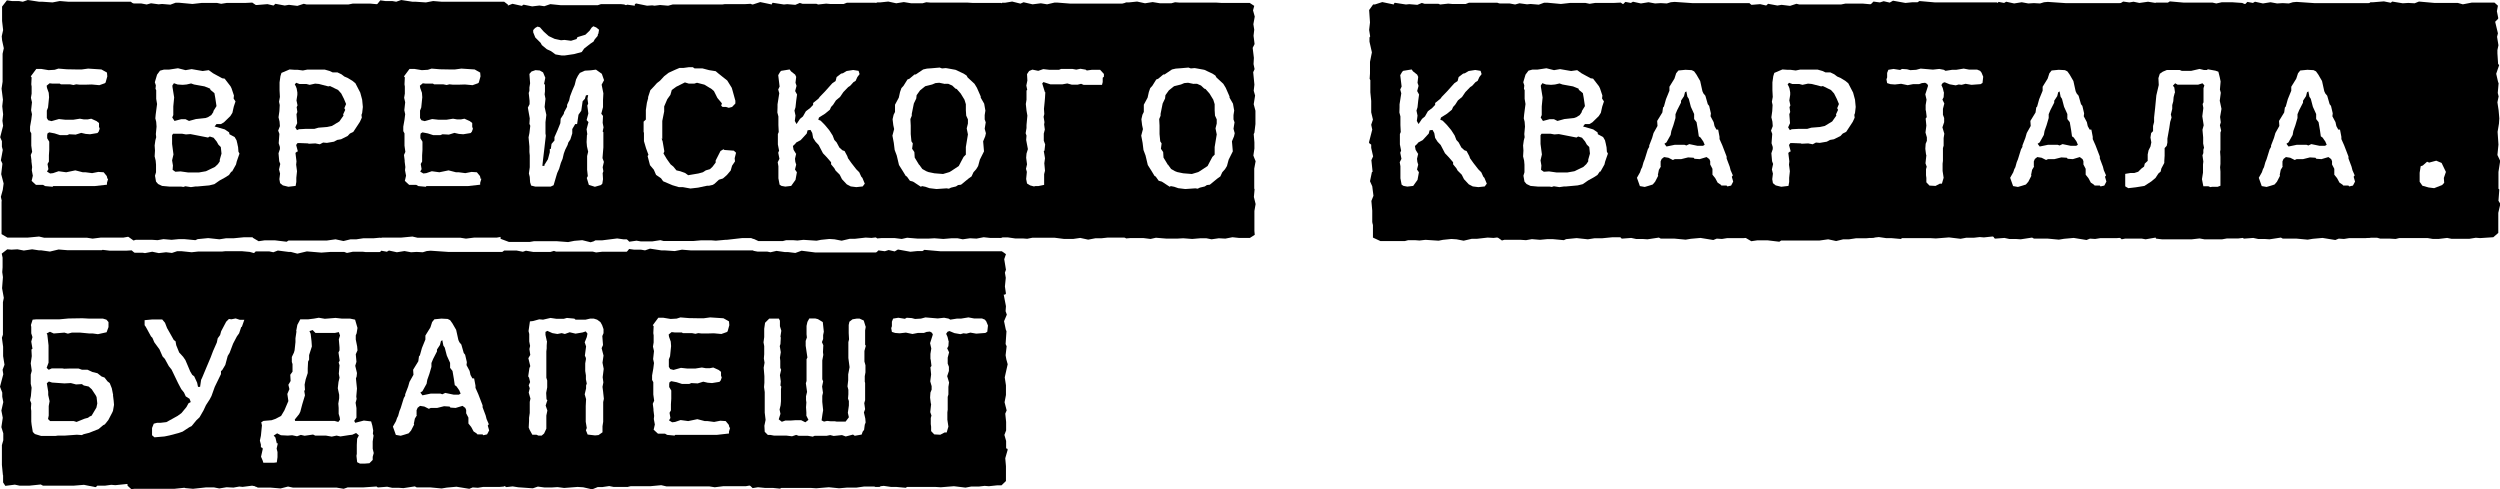
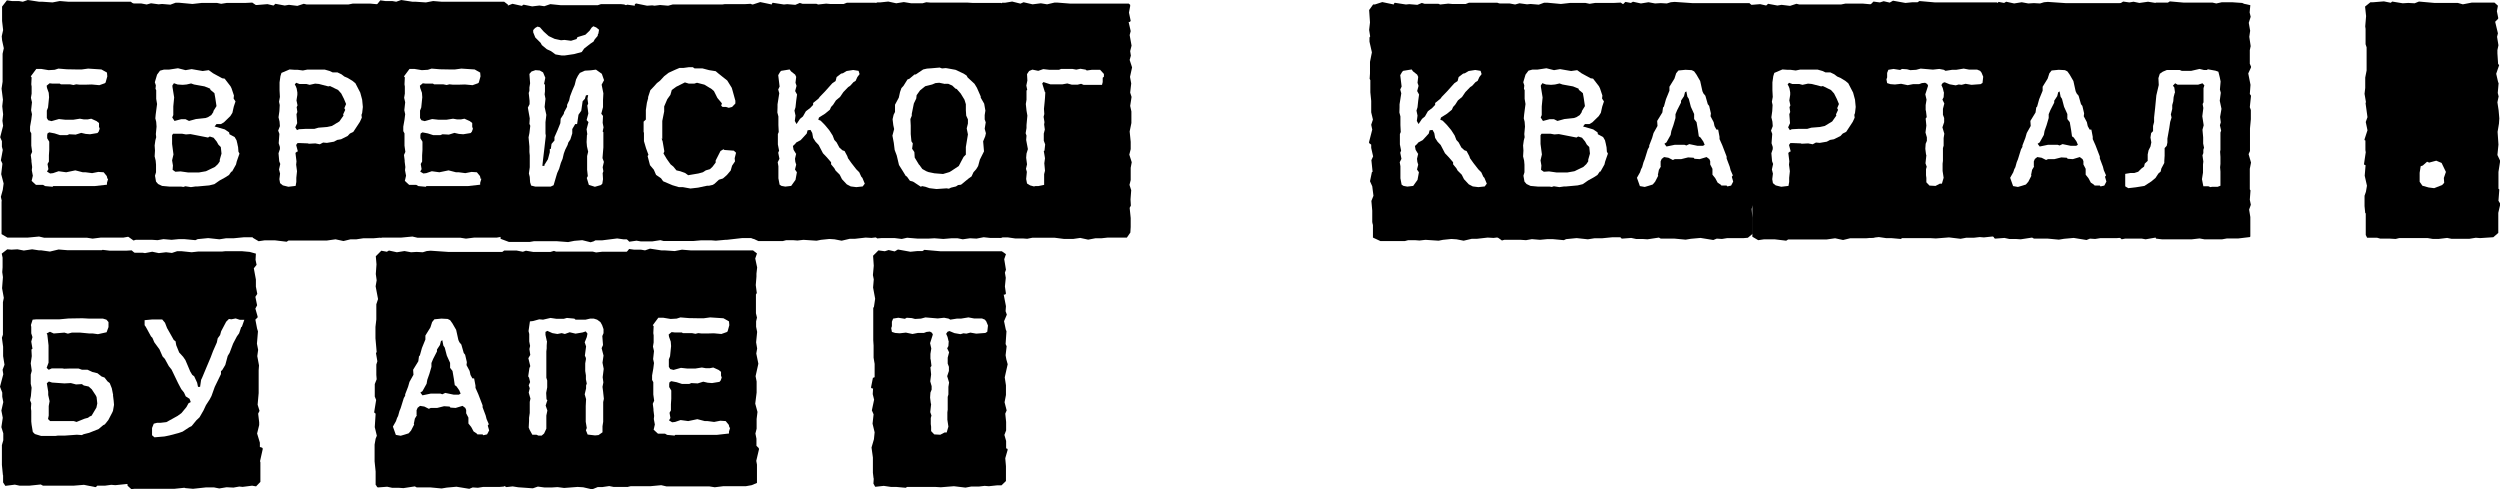
<svg xmlns="http://www.w3.org/2000/svg" id="Layer_1" data-name="Layer 1" width="144.69" height="28.32" viewBox="0 0 144.69 28.32">
  <defs>
    <style> .cls-1 { fill: #000; stroke-width: 0px; } </style>
  </defs>
  <path class="cls-1" d="M.1,11.62l-.05-.23.11-.4.05-.37-.14-.54.07-.61-.02-.02h.01l-.08-.17.11-.6-.05-.19v-.32l-.1-.23.17-.66-.04-.29.04-.37-.05-.47.04-.38-.08-.64.06-.4v-1.62l.07-.32-.1-.46-.02-.23.08-.36-.06-.53V.38L.4.02l.29.04h.4l.23.04.29-.1.65.1h.18s.6.04.6.04l.42-.08.49.04h3.62l.23.18-.1.29.11.52-.04.36v.17s-.04.49-.04.49l.06.46-.05.08v1.09l.06.25-.05.22v.31l.06.3-.06.6.06.36-.05.29.12.59-.16.72.06.31v.64l-.08.64.13.48-.05.41v.56l-.07.28.06.3v.41l.13.13.02.06-.16.68.04.22v1.06l-.31.13-.34.06h-1.31l-.48.06-.32-.05h-2.48l-.3-.07-.64.06H.43l-.34-.2v-1.88ZM6.22,10.36l-.04-.17-.18-.22-.31-.02-.36.07-.38-.05h-.16s-.43-.11-.43-.11l-.53.11-.44-.06-.32.11-.17.02-.18-.11.08-.14-.05-.3.08-.14v-.36l.02-.31v-.48l-.12-.2v-.18s.02-.1.02-.1l.1-.06.31.06.31.1h.42l.12-.05.37.02.32-.1.26.06.25.02.43-.07.07-.08.06-.17-.04-.11v-.22l-.14-.11-.31-.14-.2.04h-.23l-.23-.04-.38.06h-.46l-.37-.04-.43.12-.19-.05-.08-.13v-.43l.07-.18.06-.59-.02-.26-.1-.28-.02-.13.17-.14.17.02h.42l.06.04h.53l.2.04.16-.04.19.02h.37s.34-.01.34-.01l.44.04.31-.11.05-.04.1-.36-.02-.22-.32-.18-.77-.05-.37.05h-.3s-.56-.01-.56-.01l-.49-.04-.22.07-.35.02-.42-.07h-.29l-.32.43.05.06-.02.4.02.13v.41l-.04.24.06.26-.05.46.05.23-.04.32-.07.4v.26l.07.13v.71l.05.36-.08.18.04.31v.07s.04.32.04.32l-.02.18.06.32-.07.3.25.23h.41l.12.07.43.04.04-.04h2.4l.71-.08v-.11s.06-.2.06-.2v-.05Z" />
  <path class="cls-1" d="M7.44,13.19l-.05-.54v-.54l-.04-.17-.02-.4.11-.42-.04-.35-.12-.28.07-.44.05-.12-.1-.35.07-.6-.05-.19v-.25l-.1-.29.13-.62v-.07s.02-.56.02-.56v-.35l-.07-.44v-.43l-.06-.41v-1l.02-.28v-.18s.02-.48.02-.48v-.61l-.07-.38v-.31l.02-.08-.07-.32.05-.61-.04-.56.28-.34v-.02s.72,0,.72,0l.32.06.25-.07.44.06.2-.02.48.04.3-.11h.22l.76.07.53-.06h.89l.24.05.32-.05h1.08l.4-.02.25.17-.06.25.12.37-.06.61v.52l.08.37-.1.54.07.4-.04.24.1.28-.12.48.06.4h0s.05.17.05.17l-.04.59.05.18-.07.19.14.98-.12.58.05.77v.83l.11.25-.06.42v.41l-.05.68.06.32v.2l.1.32-.13.38.04.26h0s.06.48.06.48v.68l-.29.26h-.67l-.61.06h-.44l-.38.06-.65-.07-.61.06-.13.06-.64-.06h-.32l-.42.04-.47-.04-.34.06-.3-.02h-.96l-.14.04h.01s-.31-.22-.31-.22v-.49ZM13.75,8.37l-.06-.25-.11-.19-.3-.16-.02-.11-.25-.17-.59-.17.11-.14h.26l.17-.1.37-.36.12-.19.08-.36.1-.3-.11-.17.02-.17-.14-.42-.06-.12-.34-.44-.14-.02-.53-.29-.25-.18-.35.05-.64-.11-.35.06-.44-.11-.53.08h-.29l-.22.06-.17.23-.13.44.06.18-.02.2.04.08v.5l.05.3-.08.61-.02.22.05.2.02.28-.04.43.02.18-.05.19-.04.29.02.29-.02.34.06.25.02.23v.44l-.06.2.06.34.12.14.23.11.44.04h.67l.12.02.12-.04.32.05.28-.04h.12s.66-.06.66-.06l.29-.07.32-.22.31-.17.22-.14.14-.2h.04l.23-.41.04-.17.16-.46-.06-.11-.02-.26-.04-.18ZM10.05,4.81l.23.08.29.02.23-.02.26-.06.17.06.61.11.32.13.02.07.23.19.05.28.07.47-.18.29v.05s-.12.18-.12.18l-.19.12-.14.05-.56.06-.4.11-.2-.1h-.26l-.38.1-.13-.2.06-.14v-.5l.05-.52-.1-.62v-.08l.08-.11ZM10.02,7.74h.52l.22.04.26-.02,1.02.2.1-.06.22.07.18.22.1.18.14.14.04.38-.1.35v.1s-.11.16-.11.16l-.17.16-.52.25-.4.07h-.64l-.43-.06-.3.02-.16-.11.02-.25-.05-.3.08-.34-.08-.61v-.5l.05-.08Z" />
  <path class="cls-1" d="M14.62,11.83l-.06-.17.16-.66-.08-.3-.06-.32.05-.36-.1-.47.05-.58-.05-.08v-.89l.1-.25-.05-.32.04-.59-.1-.35v-.64l-.07-.22.06-.38v-.34l-.04-.37.07-.37v-.72l-.11-1.12v-.53l.05-.42-.05-.59-.04-.2.3-.3h.18s.61-.05.61-.05l.35.08.11-.1.54.1.24-.04.49.06.37-.12.17.04h2.41l.25-.05h1.03l.56.05.06.08v.37l.06.2-.13.41.1.5v.47l.05.28-.08.19.08.48-.07.34.13.41-.08.28v.32l.06.52v.43l.06.1-.06.56.05.2.05.37v.24l-.08.53v.26l.05.52v.23l-.07.32.16.42-.11.38.06.52v.37l-.08.14.1.29v.6l.06.35v1.64l-.31.17-.44.04h-.59l-.4.06h-.34l-.41.1-.46-.1-.5.07h-2.22l-.11.07-.67-.08h-.61l-.34.05-.34-.2v-1.94ZM17.24,8.77l-.1-.38.08-.11h.13s.5.02.5.02v.02s.4-.02.4-.02l.26.05.19-.1.22.02.41-.07.18-.1.23-.04.38-.19.13-.14.2-.1.25-.38.13-.2.11-.24-.02-.16.04-.11.04-.35-.04-.42-.11-.41-.28-.54-.17-.14-.28-.17-.19-.08-.17-.13-.23-.11h-.28l-.17-.08-.28-.08h-1.02l-.25.05-.31-.04h-.18s-.28-.02-.28-.02l-.47.2-.06.19-.05.36v.46l.02.38-.05.28.04.19-.02.35-.05.36.06.25.02.26-.1.26.07.19-.04.54.07.22v.12s-.08.24-.08.24l.04.46.06.16-.07.32.06.24-.04.32.04.23.16.13.32.08.42-.05.04-.23v-.24l.04-.38-.05-.38.02-.19-.06-.49.1-.08ZM17.06,4.89l.08-.1.19.07h.4l.19.05.32-.07.22.02.54.14.1-.02.47.23.18.2.16.32.12.29-.1.24.05.1-.12.26.02.07-.24.34-.43.26-.28.06-.5.04-.24.07h-.53l-.36.02-.11.05-.1-.16.11-.24-.04-.52.05-.13-.04-.28.05-.1-.06-.29.05-.32v-.14l-.04-.23-.05-.13-.07-.12Z" />
  <path class="cls-1" d="M21.7,11.62l-.05-.23.11-.4.05-.37-.14-.54.07-.61-.02-.02h.01l-.08-.17.11-.6-.05-.19v-.32l-.1-.23.17-.66-.04-.29.04-.37-.05-.47.04-.38-.08-.64.06-.4v-1.62l.07-.32-.1-.46-.02-.23.08-.36-.06-.53V.38l.29-.36.29.04h.4l.23.04.29-.1.65.1h.18s.6.04.6.04l.42-.08.49.04h3.62l.23.18-.1.29.11.52-.04.36v.17s-.04.49-.04.49l.06.46-.05.08v1.09l.06.25-.05.22v.31l.06.3-.06.6.06.36-.05.29.12.59-.16.72.06.31v.64l-.08.64.13.48-.05.41v.56l-.07.28.06.3v.41l.13.13.02.06-.16.68.04.22v1.06l-.31.13-.34.06h-1.31l-.48.06-.32-.05h-2.48l-.3-.07-.64.06h-1.2l-.34-.2v-1.88ZM27.82,10.36l-.04-.17-.18-.22-.31-.02-.36.07-.38-.05h-.16s-.43-.11-.43-.11l-.53.11-.44-.06-.32.11-.17.02-.18-.11.08-.14-.05-.3.08-.14v-.36l.02-.31v-.48l-.12-.2v-.18s.02-.1.02-.1l.1-.06.31.06.31.1h.42l.12-.05.37.02.32-.1.26.06.25.02.43-.07.07-.08.06-.17-.04-.11v-.22l-.14-.11-.31-.14-.2.04h-.23l-.23-.04-.38.06h-.46l-.37-.04-.43.12-.19-.05-.08-.13v-.43l.07-.18.06-.59-.02-.26-.1-.28-.02-.13.17-.14.17.02h.42l.06.04h.53l.2.04.16-.04.19.02h.37s.34-.01.34-.01l.44.04.31-.11.05-.04.1-.36-.02-.22-.32-.18-.77-.05-.37.05h-.3s-.56-.01-.56-.01l-.49-.04-.22.07-.35.02-.42-.07h-.29l-.32.43.05.06-.02.4.02.13v.41l-.04.24.06.26-.05.46.05.23-.04.32-.07.4v.26l.07.13v.71l.05.36-.08.18.04.31v.07s.04.32.04.32l-.02.18.06.32-.07.3.25.23h.41l.12.07.43.04.04-.04h2.4l.71-.08v-.11s.06-.2.06-.2v-.05Z" />
  <path class="cls-1" d="M29.03,13.24l-.04-.56v-.49l-.04-.13v-.34l.11-.29v-.52l-.12-.56.06-.31-.06-.68.12-.16-.17-.67v-.54l.08-.23-.04-.25.06-.54-.02-.38-.1-.42v-.31l-.1-.23.08-.5-.04-.49.06-.37v-1.27l-.1-.56.07-.37-.06-.19v-.66l.02-.1-.05-.65v-.04s.31-.13.31-.13l.29.04.31-.12.54.12.1-.07.5.1.42-.05.28.04.35-.12.59.06h2.16l.18-.06h1.16l.19.02.3.14-.08.28.12.48-.07.48.06.28-.04.28.08.47-.07.13v.29l.05.68v-.02l.08.17-.06.59-.04.11.06.29-.05.44.07.3-.11.35.18.77v.36l-.1.62.06.48v.92l.08.12-.13.41.06.55v.67l.05.12-.04.48.1.26-.13.41.06.47v1.14l-.02.07h-.52l-.36-.05-.88.11h-.38l-.11.06-.17.05-.48-.12-.48.04h.01l-.35.07-.65-.05h-1.33l-.23.04h-1.22l-.48-.18v-.54ZM34.06,7.06l-.11.42.04.29-.02.05-.02.4.02.25.07.31-.06.25v.8l.04.36-.06.11.12.4.35.11.35-.1.08-.08.04-.26-.02-.35.04-.11-.04-.23.07-.31-.08-.22.05-.62v-.88l-.04-.04.05-.24-.05-.26.02-.4-.1-.13.1-.38v-.42l.02-.38-.1-.5.14-.26-.13-.37-.34-.24-.3.04-.34.02-.29.13-.11.16-.11.22-.08.32-.14.32-.13.34-.05.23-.12.26v.11s-.17.31-.17.31l-.02.1-.18.28-.02.26-.16.4-.18.41v.19s-.17.2-.17.2l-.04.29h-.06v.19s-.11.41-.11.41l-.2.32v.06h-.12l.04-.37.07-.59.05-.44.04-.34-.02-.14v-.65l.05-.42-.1-.46.05-.47-.05-.26.02-.17v-.38l-.05-.06.07-.35-.13-.31-.19-.11-.25-.02-.23.08-.12.14.04.54-.04.24v.2l-.04.12.05.46v.19l-.1.2.11.62-.02.32.05.11-.05.42-.05.25.05.53v.32l.02.2v.68l-.05.36.05.2.02.31.06.19.24.06h.89l.17-.08.14-.48.07-.23.11-.24.1-.34.1-.24.07-.3.08-.22.14-.28.04-.14.12-.18.11-.35v-.25l.17-.29h.11s.08-.54.08-.54l.16-.23.08-.55.13-.14.06-.2.13-.02-.04.22.04.28-.05.11.06.46-.1.38.1.11ZM34.63,1.96l.04-.24-.16-.13-.17-.07-.1.08-.12.18-.24.23-.46.14-.05.11-.32.1-.38-.05-.2.02-.37-.08-.34-.16-.29-.26-.22-.25-.14-.04-.14.08-.11.12v.13l.12.3.31.31.07.13.29.24.24.11.26.19.35.06h.19s.54-.08.54-.08l.44-.12.14-.2.36-.28.18-.12.07-.13.17-.2.02-.12Z" />
  <path class="cls-1" d="M36.23,13.36l-.04-.46v-1.09l-.04-.17.1-.19v-.61l-.12-.49.05-.6-.07-.24.07-.43-.06-.24v-.38l-.05-.32.16-.41-.12-.53v-.05s.13-.13.13-.13l-.13-.53v-.7l-.07-.32v-1.03l.04-.44v-.36l.04-.53-.1-.42V.43l.08-.06.2-.1.44.06v-.08s.07-.05.07-.05l.64.13.3-.02.13.02.32-.04.47.04.26-.07h2.87l.14-.02h1.16l.34-.02.2.13-.05.5.07.38-.04.05-.1.04.11.53v.41l.1.47-.08.36.06.32-.06.16.13.36-.13.47.07.66v.42l.08.14-.08.61.05.32.11.22-.1.54v.26l-.02.08v1.39l.08.29-.06.19.04.43v.88l.05.13-.04.55.04.47-.02.16.04.23v1.08l.04.19-.29.18-.18-.04h-.52l-.88.1h-.08s-.55.05-.55.05l-.26-.02h-.6l-.46.04h-1.7l-.19-.05-.46.07h-.68l-.24-.04-.42.06-.19-.2v-.42ZM38.33,8.04v-1.04l.11-.55v-.29l.18-.42.18-.25.08-.28.26-.19.5-.25.23.07h.31l.16-.05.43.11.41.25.14.12.2.4.26.31-.04.14.08.07h.2l.16.05.19-.05.19-.2v-.16s-.16-.58-.16-.58l-.05-.17-.26-.42-.48-.38-.19-.16-.38-.06-.38-.1h-.46l-.1-.07h-.24l-.29.04h-.24l-.26.11-.37.17-.26.2-.24.26-.18.14-.16.18-.22.23-.14.43h.02l-.08.3-.06.42v.55l-.13.12v.59l.02.06v.48l.12.41.14.38-.05.07.14.53.22.26.13.3.29.2.12.17.54.23.37.11h.23l.44.08.44-.05.52-.11h.11s.22-.05.22-.05l.1-.06.26-.24.23-.07.23-.2.22-.26.08-.28.17-.25-.02-.18.08-.32-.13-.12-.54-.04-.06-.04-.17.1-.28.55v.12l-.19.25-.14.13-.24.07-.17.11-.26.07-.59.1-.18-.13-.28-.1-.22-.05-.18-.22-.16-.13-.22-.31-.19-.32.05-.12-.1-.58-.06-.17Z" />
  <path class="cls-1" d="M43.44,12.95l-.02-.1v-.66l-.05-.56.12-.3-.07-.55-.13-.29.11-.53.04-.02-.07-.67.1-.22-.11-.49v-.19s-.11-.08-.11-.08l-.02-.05.19-.74-.06-.28.1-.3-.1-.42v-.66l-.05-.5v-.7l-.04-.08.02-.31v-.67l.11-.55-.14-.62v-.24l.04-.06-.06-.38.05-.43-.05-.72.23-.32h.1l.43-.14.67.14v-.04l.05-.06.65.1.19-.02.47.04.26-.11.16.05h.8l.1.04.47-.05.22.02h.79l.18-.07h1.66l.2.11v.58l.07.3-.06.1.05.42v.55l.07.26-.06.38v.24l-.05.46.16.41-.1.6.05.46-.02.37.07.34-.12.2.11.61.1.17-.12.73v.19l.05.44v.35l-.07.6.08.43-.05.02.07.68-.06.76.07.26v.46l.06.23-.08.3.1.77v.64l-.34.14-.41.05-.34-.02-.62.07h-.3l-.47.11-.41-.08-.3-.02-.49.05-.25.05-.76-.05-.35.04-.25-.02h-.4l-.19.05h-1.42l-.43-.2v-.73ZM46.07,8.9l-.14-.23-.04-.22.13-.12.06-.08.26-.14.35-.38.05-.19.17-.02.1.18.05.28.14.22.18.19.25.48.22.23.25.29v.12s.19.23.19.23l.07.13.24.24.13.26.28.3.23.12.32.04.37-.04.12-.16-.14-.34-.06-.06-.12-.26-.17-.17-.28-.36-.2-.28-.04-.12-.16-.3-.12-.04-.18-.16-.16-.3-.13-.14-.1-.26-.2-.31-.25-.3-.25-.25-.13-.05.04-.13.35-.22.28-.23.07-.16.12-.13.16-.25.24-.2.19-.28.28-.29.11-.07.2-.22.12-.07.1-.22.13-.17-.06-.19-.31-.05-.38.06-.22.13-.1.02-.26.2-.06.23-.19.13-.43.48-.3.31-.07.1-.31.25v.11s-.17.18-.17.18l-.25.19-.17.3-.17.14-.2.3-.1-.18.04-.31-.06-.29.06-.19.04-.38.05-.36-.11-.2.08-.3-.06-.18.04-.34-.06-.13-.24-.19-.08-.11-.49.08-.06.06-.11.19.08.66-.08.17.06.22-.1.64v.18s-.01.29-.01.29l.06.23v.5l.02.4-.05.12v.6l.07.36-.05.12.07.35-.1.2.04.23v.7l.07.37.11.07.22.04.34-.04.25-.35.08-.44-.11-.16.07-.28-.05-.16-.02-.18.07-.3Z" />
  <path class="cls-1" d="M50.54,12.81l-.06-.43v-1.12l.08-.48-.13-.34.11-.89-.08-.14.13-.64-.07-.37-.06-.5.07-.44v-.78l.06-.1-.06-.17v-.72l-.1-.3.11-.49v-1.14l.07-.41v-.58l-.11-.55.05-.44-.04-.28.02-.38V.24l.24-.1h.16s.48-.05.48-.05l.46.1.44-.07.43.07h.65l.22-.06.24.02h2.13l.32.02h1.63l.26.17-.07.26.1.36-.08.44.05.32-.04.35.06.48-.11.22.07.58-.02.36.06.29-.08.18.07.72-.04.35.08.28-.08.5.1.38v.77l-.06.5-.04.08.04.48v.36l-.06.4.06.16h0s.07.17.07.17l-.08.43v1.15l.02.05-.04.44.1.41-.07.4v1.16l.02.22-.28.18h-.64l-.37-.04-.41.08-.38-.02-.42.06-.3-.06h-.35l-.47.04-.52-.04-.35.02h-.62l-.61-.05-.31.07-.4-.05h-.79l-.23.02-.25-.22v-.79ZM54.39,3.91l-.46.04-.28.02-.22.05-.43.29h-.07s-.3.25-.3.25l-.11.04-.23.37-.12.13-.08.23-.07.32-.22.41v.42l-.08.16-.06.26.04.34.05.23-.1.38.08.42.05.41.12.32.13.55.22.35.17.28.07.04.17.24.18.05.46.3.06-.04.2.04.23.08.41.05.58-.04.14.02.12-.06.29-.07.12-.08.17-.02.44-.36.17-.12.11-.24.16-.18.11-.18.1-.37.24-.48-.05-.58.12-.29.04-.18-.07-.26.06-.37-.06-.17v-.25l.04-.26-.07-.4-.2-.35v-.07s-.22-.5-.22-.5l-.14-.23-.4-.37-.06-.11-.17-.11-.47-.22-.44-.08-.12-.02-.22.02-.11-.04ZM54.69,4.85h.19s.23.1.23.1l.19.18.07.02.23.26.22.36.08.26v.35l.02.31.1.22v.24l-.07.28.07.35-.12.73v.44l-.13.13-.16.3-.12.23-.44.29-.1.06-.37.11-.5-.04-.34-.07-.13-.05-.23-.13-.18-.25v.02l-.26-.43-.02-.32-.13-.19.04-.31-.08-.12-.04-.42v-.49l-.02-.38.08-.19v-.11l.12-.6.14-.29.02-.19.2-.28.3-.24.4-.1.19-.08.22-.02.34.07Z" />
  <path class="cls-1" d="M57.71,11.71l-.02-.2.11-.22v-.44l-.14-.44.1-.65-.04-.5.11-.19-.11-.56v-.25l-.06-.37.1-.44v-.14l.07-.49-.08-.44.04-.48-.07-.65.05-.13v-2.02l.05-.29-.1-.47.08-.35-.07-.46.04-.59-.05-.53.28-.25h.16s.42-.07.42-.07l.48.12.18-.08.52.12.48-.06.36.06.43-.1h.16s.77.06.77.06h3.37l.08.07v.07s-.07.38-.07.38l.1.48-.05.06h-.07l.12.53-.06.23.11.61-.08.32.04.26-.07.25.14.43-.12.55.07.38-.06.53.08.25-.08.52.07.32v.67l-.1.49.06.6v.42l-.08.32.14.44-.06.32v.71l-.07.28.1.31-.04.53.02.36-.07.13.06.59v.52l-.02.32-.2.29h-1.1l-.37.04h-.35l-.42.08-.46-.1-.41.06h-.52l-.55-.07h-1.29l-.3.06-.26-.02h-.44l-.42-.06h-.5l-.06-.16v-1.88ZM60.48,5.35l-.16-.52.07-.08.4.13h.71-.01s.28-.05.28-.05l.26.07h.34l.2-.05.14.06h1.07l.04-.16v-.25l.07-.06v-.16s-.22-.24-.22-.24h-.48l-.29.04-.07-.05-.3-.05-.24.05-.22-.04h-.66l-.12.05h-.56l-.35-.04-.29.1-.34-.07-.19.08-.12.18.02.37-.06.29.05.25-.04.04v.53l-.04.25.04.38.05.29-.05.55v.17s-.05.3-.05.3l.05.14-.02.25.1.53-.08.26-.02.24.05.38-.06.26.05.18-.04.41.05.26.18.11.22.06.08-.02h.17l.34-.07v-.62l.05-.2-.04-.43.04-.29-.07-.42.04-.02.04-.36-.08-.22v-.41l.06-.23-.04-.3.02-.13-.05-.31.04-.16-.02-.3.04-.4.02-.23.02-.35Z" />
-   <path class="cls-1" d="M64.94,12.81l-.06-.43v-1.12l.08-.48-.13-.34.11-.89-.08-.14.13-.64-.07-.37-.06-.5.07-.44v-.78l.06-.1-.06-.17v-.72l-.1-.3.11-.49v-1.14l.07-.41v-.58l-.11-.55.05-.44-.04-.28.02-.38V.24l.24-.1h.16s.48-.05.48-.05l.46.1.44-.07.43.07h.65l.22-.06.24.02h2.13l.32.02h1.63l.26.17-.07.26.1.36-.08.44.05.32-.04.35.06.48-.11.22.07.58-.02.36.06.29-.08.18.07.72-.04.35.08.28-.08.5.1.38v.77l-.06.5-.04.08.04.48v.36l-.06.4.06.16h0s.07.17.07.17l-.08.43v1.15l.02.05-.04.44.1.41-.07.4v1.16l.02.22-.28.18h-.64l-.37-.04-.41.08-.38-.02-.42.06-.3-.06h-.35l-.47.04-.52-.04-.35.02h-.62l-.61-.05-.31.07-.4-.05h-.79l-.23.02-.25-.22v-.79ZM68.79,3.91l-.46.04-.28.02-.22.05-.43.29h-.07s-.3.25-.3.25l-.11.04-.23.37-.12.13-.08.23-.07.32-.22.41v.42l-.08.16-.06.26.04.34.05.23-.1.38.08.42.05.41.12.32.13.55.22.35.17.28.07.04.17.24.18.05.46.3.06-.04.2.04.23.08.41.05.58-.04.14.02.12-.06.29-.07.12-.08.17-.02.44-.36.17-.12.11-.24.16-.18.11-.18.1-.37.24-.48-.05-.58.12-.29.04-.18-.07-.26.06-.37-.06-.17v-.25l.04-.26-.07-.4-.2-.35v-.07s-.22-.5-.22-.5l-.14-.23-.4-.37-.06-.11-.17-.11-.47-.22-.44-.08-.12-.02-.22.02-.11-.04ZM69.09,4.85h.19s.23.1.23.1l.19.18.07.02.23.26.22.36.08.26v.35l.02.31.1.22v.24l-.07.28.07.35-.12.73v.44l-.13.13-.16.3-.12.23-.44.29-.1.06-.37.11-.5-.04-.34-.07-.13-.05-.23-.13-.18-.25v.02l-.26-.43-.02-.32-.13-.19.04-.31-.08-.12-.04-.42v-.49l-.02-.38.08-.19v-.11l.12-.6.14-.29.02-.19.2-.28.3-.24.4-.1.19-.08.22-.02.34.07Z" />
  <path class="cls-1" d="M79.44,12.95l-.02-.1v-.66l-.05-.56.12-.3-.07-.55-.13-.29.11-.53.04-.02-.07-.67.1-.22-.11-.49v-.19s-.11-.08-.11-.08l-.02-.05.19-.74-.06-.28.1-.3-.1-.42v-.66l-.05-.5v-.7l-.04-.08.02-.31v-.67l.11-.55-.14-.62v-.24l.04-.06-.06-.38.05-.43-.05-.72.23-.32h.1l.43-.14.67.14v-.04l.05-.06.65.1.19-.02.47.04.26-.11.16.05h.8l.1.04.47-.05.22.02h.79l.18-.07h1.66l.2.11v.58l.07.3-.06.1.05.42v.55l.07.26-.06.38v.24l-.05.46.16.41-.1.6.05.46-.02.37.07.34-.12.2.11.61.1.17-.12.73v.19l.05.44v.35l-.07.6.08.43-.05.02.07.68-.06.76.07.26v.46l.06.23-.08.3.1.77v.64l-.34.14-.41.05-.34-.02-.62.07h-.3l-.47.11-.41-.08-.3-.02-.49.05-.25.05-.76-.05-.35.04-.25-.02h-.4l-.19.05h-1.42l-.43-.2v-.73ZM82.07,8.9l-.14-.23-.04-.22.13-.12.06-.08.26-.14.35-.38.05-.19.17-.02.1.18.05.28.14.22.18.19.25.48.22.23.25.29v.12s.19.23.19.23l.07.13.24.24.13.26.28.3.23.12.32.04.37-.04.12-.16-.14-.34-.06-.06-.12-.26-.17-.17-.28-.36-.2-.28-.04-.12-.16-.3-.12-.04-.18-.16-.16-.3-.13-.14-.1-.26-.2-.31-.25-.3-.25-.25-.13-.05.04-.13.35-.22.28-.23.07-.16.12-.13.16-.25.24-.2.19-.28.28-.29.11-.07.2-.22.12-.07.1-.22.13-.17-.06-.19-.31-.05-.38.06-.22.13-.1.02-.26.2-.06.23-.19.13-.43.48-.3.31-.07.1-.31.25v.11s-.17.18-.17.18l-.25.19-.17.3-.17.14-.2.3-.1-.18.04-.31-.06-.29.06-.19.04-.38.05-.36-.11-.2.08-.3-.06-.18.04-.34-.06-.13-.24-.19-.08-.11-.49.08-.06.06-.11.19.08.66-.08.17.06.22-.1.64v.18s-.01.29-.01.29l.06.23v.5l.02.4-.05.12v.6l.07.36-.05.12.07.35-.1.2.04.23v.7l.07.37.11.07.22.04.34-.04.25-.35.08-.44-.11-.16.07-.28-.05-.16-.02-.18.07-.3Z" />
  <path class="cls-1" d="M86.64,13.19l-.05-.54v-.54l-.04-.17-.02-.4.11-.42-.04-.35-.12-.28.07-.44.05-.12-.1-.35.07-.6-.05-.19v-.25l-.1-.29.13-.62v-.07s.02-.56.02-.56v-.35l-.07-.44v-.43l-.06-.41v-1l.02-.28v-.18s.02-.48.02-.48v-.61l-.07-.38v-.31l.02-.08-.07-.32.05-.61-.04-.56.28-.34v-.02s.72,0,.72,0l.32.06.25-.07.44.06.2-.02.48.04.3-.11h.22l.76.07.53-.06h.89l.24.05.32-.05h1.08l.4-.02.25.17-.06.25.12.37-.06.61v.52l.08.37-.1.54.07.4-.04.24.1.28-.12.48.06.4h0s.05.17.05.17l-.04.59.05.18-.07.19.14.98-.12.58.05.77v.83l.11.25-.06.42v.41l-.05.68.06.32v.2l.1.32-.13.38.04.26h0s.06.48.06.48v.68l-.29.26h-.67l-.61.06h-.44l-.38.06-.65-.07-.61.06-.13.06-.64-.06h-.32l-.42.04-.47-.04-.34.06-.3-.02h-.96l-.14.04h.01s-.31-.22-.31-.22v-.49ZM92.95,8.37l-.06-.25-.11-.19-.3-.16-.02-.11-.25-.17-.59-.17.11-.14h.26l.17-.1.37-.36.12-.19.08-.36.1-.3-.11-.17.02-.17-.14-.42-.06-.12-.34-.44-.14-.02-.53-.29-.25-.18-.35.05-.64-.11-.35.06-.44-.11-.53.08h-.29l-.22.06-.17.23-.13.44.06.18-.02.2.04.08v.5l.05.3-.08.61-.02.22.05.2.02.28-.04.43.02.18-.05.19-.04.29.02.29-.02.34.06.25.02.23v.44l-.06.2.06.34.12.14.23.11.44.04h.67l.12.02.12-.04.32.05.28-.04h.12s.66-.06.66-.06l.29-.07.32-.22.31-.17.22-.14.14-.2h.04l.23-.41.04-.17.16-.46-.06-.11-.02-.26-.04-.18ZM89.25,4.81l.23.08.29.02.23-.02.26-.06.17.06.61.11.32.13.02.07.23.19.05.28.07.47-.18.29v.05s-.12.18-.12.18l-.19.12-.14.05-.56.06-.4.11-.2-.1h-.26l-.38.1-.13-.2.06-.14v-.5l.05-.52-.1-.62v-.08l.08-.11ZM89.22,7.74h.52l.22.04.26-.02,1.02.2.1-.06.22.07.18.22.1.18.14.14.04.38-.1.35v.1s-.11.16-.11.16l-.17.16-.52.25-.4.07h-.64l-.43-.06-.3.02-.16-.11.02-.25-.05-.3.08-.34-.08-.61v-.5l.05-.08Z" />
  <path class="cls-1" d="M93.74,13.66v-.77l-.06-.59v-.97l.06-.34.07-.17-.12-.5.05-.78-.08-.06v-.05s.11-.68.11-.68l-.08-.2v-.72l.11-.28-.02-.25v-.6l.06-.19-.08-.47.04-.07-.07-.79v-.66l.05-.43v-.88l.1-.3-.14-.74.06-.35-.05-.36.04-.56-.04-.47.32-.32.32.06.12-.07.46.1.44-.07.38.07.32-.02.36.02.23-.07.22-.02,1.02.07h3.31l.13.12v.62l.06.29-.08.19.06.31v.58l.05.19-.06.29v.31l-.07.41.16.5-.13.47.05.4h0s.04.24.04.24l-.05.46.06.28-.05.36.06.19v.74l-.04.37v.77l-.07.78.14.38-.11.54v.97l.05.16-.02.28.08.34-.13.37.02.26h0s.05.25.05.25v.92l-.29.24-.23.02h-.96l-.31.05-.3-.02-.2.08-.74-.12-.56.05-.3.05-.64-.06h-.8l-.11-.06-.66.1-.29-.02h-.37l-.28-.06-.53.04-.05-.02-.06-.1ZM96.11,9.63v-.29l.06-.14.14-.11.25.04.26.13.11-.05h.37l.4-.1.32.02.05.06.3.02.4-.12.16.12.05.12v.19s.13.25.13.25v.34l.16.2.14.26.18.12.04.05h.3l.04.05.22-.05.12-.23-.08-.28.06-.08-.13-.3-.05-.2-.18-.48v-.11s-.25-.65-.25-.65l-.16-.36v-.13l-.08-.42h-.1s-.11-.2-.11-.2l-.05-.23-.18-.34.02-.17-.1-.43-.08-.1-.14-.49-.11-.13-.06-.13-.13-.59-.22-.38-.13-.18-.14-.07-.36-.02-.41.04-.13.16-.1.31-.29.47v.23l-.2.49-.12.43-.05.05-.04.29-.3.49.02.29-.23.41-.08.28-.17.44v.08s-.08.14-.08.14l-.18.58-.07.17-.08.29-.06.11-.06.18-.18.32.17.48.28.05.24-.07.22-.07.14-.16.18-.35-.02-.04.06-.3.12-.2ZM97.46,5.58l.06-.24.08-.05.06.31.08.12.12.46.19.42v.29l.14.18.08.47.05.35.1.07.16.23.08.19-.1.06h-.31l-.48-.1-.17.08-.11-.04h-.56l-.48.1-.12-.16.12-.08.24-.43.04-.23.12-.34.12-.41v-.22l.1-.24.22-.43v-.11s.17-.26.17-.26Z" />
-   <path class="cls-1" d="M101.01,11.83l-.06-.17.16-.66-.08-.3-.06-.32.05-.36-.1-.47.05-.58-.05-.08v-.89l.1-.25-.05-.32.04-.59-.1-.35v-.64l-.07-.22.06-.38v-.34l-.04-.37.07-.37v-.72l-.11-1.12v-.53l.05-.42-.05-.59-.04-.2.3-.3h.18s.61-.05.61-.05l.35.08.11-.1.54.1.24-.04.49.06.37-.12.17.04h2.41l.25-.05h1.03l.56.05.06.08v.37l.06.2-.13.41.1.5v.47l.05.28-.08.19.08.48-.07.34.13.41-.08.28v.32l.06.52v.43l.06.1-.06.56.05.2.05.37v.24l-.08.53v.26l.05.52v.23l-.07.32.16.42-.11.38.06.52v.37l-.08.14.1.29v.6l.06.35v1.64l-.31.17-.44.04h-.59l-.4.06h-.34l-.41.1-.46-.1-.5.07h-2.22l-.11.07-.67-.08h-.61l-.34.05-.34-.2v-1.94ZM103.64,8.77l-.1-.38.08-.11h.13s.5.02.5.02v.02s.4-.02.4-.02l.26.05.19-.1.22.02.41-.07.18-.1.23-.04.38-.19.13-.14.2-.1.25-.38.13-.2.11-.24-.02-.16.04-.11.04-.35-.04-.42-.11-.41-.28-.54-.17-.14-.28-.17-.19-.08-.17-.13-.23-.11h-.28l-.17-.08-.28-.08h-1.02l-.25.05-.31-.04h-.18s-.28-.02-.28-.02l-.47.2-.06.19-.05.36v.46l.02.38-.05.28.04.19-.02.35-.05.36.06.25.02.26-.1.26.07.19-.04.54.07.22v.12s-.08.24-.08.24l.04.46.06.16-.07.32.06.24-.04.32.04.23.16.13.32.08.42-.05.04-.23v-.24l.04-.38-.05-.38.02-.19-.06-.49.1-.08ZM103.46,4.89l.08-.1.19.07h.4l.19.05.32-.07.22.02.54.14.1-.02.47.23.18.2.16.32.12.29-.1.24.05.1-.12.26.02.07-.24.34-.43.26-.28.06-.5.04-.24.07h-.53l-.36.02-.11.05-.1-.16.11-.24-.04-.52.05-.13-.04-.28.05-.1-.06-.29.05-.32v-.14l-.04-.23-.05-.13-.07-.12Z" />
+   <path class="cls-1" d="M101.01,11.83l-.06-.17.16-.66-.08-.3-.06-.32.05-.36-.1-.47.05-.58-.05-.08v-.89l.1-.25-.05-.32.04-.59-.1-.35v-.64l-.07-.22.06-.38v-.34l-.04-.37.07-.37v-.72l-.11-1.12v-.53l.05-.42-.05-.59-.04-.2.3-.3h.18s.61-.05.61-.05l.35.08.11-.1.54.1.24-.04.49.06.37-.12.17.04h2.41l.25-.05h1.03l.56.05.06.08v.37l.06.2-.13.41.1.5v.47l.05.28-.08.19.08.48-.07.34.13.41-.08.28v.32l.06.52v.43l.06.1-.06.56.05.2.05.37v.24l-.08.53v.26l.05.52v.23l-.07.32.16.42-.11.38.06.52v.37l-.08.14.1.29v.6l.06.35v1.64l-.31.17-.44.04h-.59h-.34l-.41.1-.46-.1-.5.07h-2.22l-.11.07-.67-.08h-.61l-.34.05-.34-.2v-1.94ZM103.64,8.77l-.1-.38.08-.11h.13s.5.02.5.02v.02s.4-.02.4-.02l.26.05.19-.1.22.02.41-.07.18-.1.23-.04.38-.19.13-.14.2-.1.25-.38.13-.2.11-.24-.02-.16.04-.11.04-.35-.04-.42-.11-.41-.28-.54-.17-.14-.28-.17-.19-.08-.17-.13-.23-.11h-.28l-.17-.08-.28-.08h-1.02l-.25.05-.31-.04h-.18s-.28-.02-.28-.02l-.47.2-.06.19-.05.36v.46l.02.38-.05.28.04.19-.02.35-.05.36.06.25.02.26-.1.26.07.19-.04.54.07.22v.12s-.08.24-.08.24l.04.46.06.16-.07.32.06.24-.04.32.04.23.16.13.32.08.42-.05.04-.23v-.24l.04-.38-.05-.38.02-.19-.06-.49.1-.08ZM103.46,4.89l.08-.1.19.07h.4l.19.05.32-.07.22.02.54.14.1-.02.47.23.18.2.16.32.12.29-.1.24.05.1-.12.26.02.07-.24.34-.43.26-.28.06-.5.04-.24.07h-.53l-.36.02-.11.05-.1-.16.11-.24-.04-.52.05-.13-.04-.28.05-.1-.06-.29.05-.32v-.14l-.04-.23-.05-.13-.07-.12Z" />
  <path class="cls-1" d="M108.15,13.3l-.04-.34v-.88l-.08-.58.14-.48h0s.04-.4.04-.4l-.12-.5.06-.54-.1-.23.13-.62-.08-.32.02-.34-.06.02-.06-.06.11-.56.1-.04v-.77l-.06-.36v-.7l-.02-.31v-1.87l.04-.06.07-.47-.12-.65.04-.47-.05-.25.05-.54-.04-.58.31-.31.37.05.22-.07.35.08.19-.11.72.13.4-.04h.3l.11-.07.91.08h3.57l.24.17-.1.29.1.61-.06.17.05.3-.05.5.06.41-.05.06h-.08l.13.67-.02.29.07.2-.16.38.1.48.04.1-.05.74.06.13-.06.52.04.23.08.29-.17.76.07.46v.56l-.08.42.12.47-.08.19.05.48v.49l-.1.26.1.35v.43l.07.02.02.06-.14.49.04.46v.86l-.26.25h-.26l-.47.05-.24-.02-.35.04h-.44l-.32.06-.67-.08-.76.06-.34-.02h-1.61l-.08.05-.56-.05h-.3l-.41-.06-.46.05h-.04s-.1-.18-.1-.18l.02-.31ZM112.5,5.35l-.06-.25-.08-.18.08-.12.11-.04.29.12.35.06.17-.05.17.02.23-.06.34.06.53-.04.11-.07.04-.36-.1-.24-.08-.1-.17-.07h-.46l-.32-.06-.43.07h-.24l-.38.06-.1-.06-.26-.05-.37.04-.71-.06-.26.07-.34.02-.19-.05-.29-.02-.11.06-.38-.06-.3.05-.07.18v.26l-.04.11.04.22.19.06.26.02.36-.04.38.08.31-.06h.35l.16-.06.19-.02.12.07.05.1-.16.5.07.31-.05.31v.28l.02.08.04.34-.06.08.04.41-.05.4.08.28v.2l-.07.17-.02.29.04.32.02.06-.05.46.07.2-.04.14v.35l.02.16v.25l.18.19.35.02.25-.13h.12l.1-.34-.06-.4v-.42l.02-.16v-.74l.04-.14v-.44l.04-.25-.11-.37.1-.3v-.24l-.07-.19v-.34l.08-.31-.11-.23.07-.13.02-.3Z" />
  <path class="cls-1" d="M115.34,13.66v-.77l-.06-.59v-.97l.06-.34.07-.17-.12-.5.05-.78-.08-.06v-.05s.11-.68.11-.68l-.08-.2v-.72l.11-.28-.02-.25v-.6l.06-.19-.08-.47.04-.07-.07-.79v-.66l.05-.43v-.88l.1-.3-.14-.74.06-.35-.05-.36.04-.56-.04-.47.32-.32.32.06.12-.07.46.1.44-.07.38.07.32-.02.36.02.23-.07.22-.02,1.02.07h3.31l.13.12v.62l.06.29-.08.19.06.31v.58l.05.19-.06.29v.31l-.07.41.16.5-.13.47.05.4h0s.04.24.04.24l-.05.46.06.28-.05.36.06.19v.74l-.04.37v.77l-.07.78.14.38-.11.54v.97l.05.16-.02.28.08.34-.13.37.02.26h0s.05.25.05.25v.92l-.29.24-.23.02h-.96l-.31.05-.3-.02-.2.08-.74-.12-.56.05-.3.05-.64-.06h-.8l-.11-.06-.66.1-.29-.02h-.37l-.28-.06-.53.04-.05-.02-.06-.1ZM117.71,9.63v-.29l.06-.14.14-.11.25.04.26.13.11-.05h.37l.4-.1.32.02.05.06.3.02.4-.12.16.12.05.12v.19s.13.25.13.25v.34l.16.2.14.26.18.12.04.05h.3l.04.05.22-.05.12-.23-.08-.28.06-.08-.13-.3-.05-.2-.18-.48v-.11s-.25-.65-.25-.65l-.16-.36v-.13l-.08-.42h-.1s-.11-.2-.11-.2l-.05-.23-.18-.34.02-.17-.1-.43-.08-.1-.14-.49-.11-.13-.06-.13-.13-.59-.22-.38-.13-.18-.14-.07-.36-.02-.41.04-.13.16-.1.31-.29.47v.23l-.2.49-.12.43-.05.05-.04.29-.3.49.02.29-.23.41-.08.28-.17.44v.08s-.08.14-.08.14l-.18.58-.07.17-.08.29-.06.11-.06.18-.18.32.17.48.28.05.24-.07.22-.07.14-.16.18-.35-.02-.04.06-.3.12-.2ZM119.06,5.58l.06-.24.08-.05.06.31.08.12.12.46.19.42v.29l.14.18.08.47.05.35.1.07.16.23.08.19-.1.06h-.31l-.48-.1-.17.08-.11-.04h-.56l-.48.1-.12-.16.12-.08.24-.43.04-.23.12-.34.12-.41v-.22l.1-.24.22-.43v-.11s.17-.26.17-.26Z" />
  <path class="cls-1" d="M122.54,12.26l-.07-.38.11-.58.04-.02v-.53l-.1-.42.06-.48-.1-.29.14-.66-.07-.46v-.32l-.05.04-.07-.05.13-.71h0s.1-.53.1-.53l-.04-.43h0s-.06-.4-.06-.4l.04-.08-.05-.77v-.48l-.02-.18.04-.53v-.44l.05-.24v-.52l-.07-.4v-.34l.04-.25-.05-.23.05-.5v-.28l-.06-.49.35-.22.36.05.24-.04.34.07.5-.07.44.07v-.02s.71,0,.71,0l.11-.07.8.07h1.67l.22.05.32-.07h.6l.58.04.11.05.36.08-.04.42.06.25-.11.35.08.46-.05.35.08.54-.05.23v.79l.07.16v.05l-.16.35.13.66-.04.53.07.1-.07.66.06.17v.53l-.05.53v1.31l-.08.18.14.49-.07.36v1.19l.04.06-.04.54.06.29-.1.28.07.43v1.12l-.02.04-.67.08h-.66l-.28.05h-1.03l-.28-.05-.44.05h-1.74l-.34-.04-.02-.06-.58.1-.22-.04h-.97l-.2.04h.01s-.28-.23-.28-.23v-1.33ZM125.88,5.35l-.04-.29-.08-.1.13-.14.14.08h1.19l.25-.08.11.12-.05.16v.82l-.05.1.04.23-.06.48.08.52-.07.26.04.44v.36l.05.24-.04.12v.19s-.05.13-.05.13l.05.36-.02.17v.47l-.06.38.08.41h.29l.12.05.1-.02h.32l.16-.06v-.82s-.02-.25-.02-.25l.02-.19v-.41l-.02-.3.02-.11v-1l.04-.11-.07-.31.05-.17-.04-.31.08-.47-.1-.47.06-.46-.05-.19.04-.46-.05-.25-.08-.32-.17-.06-.44-.08-.05.04h-.18s-.25-.06-.25-.06l-.48.11h-.55l-.12-.05h-.74l-.24.1-.17.12-.08.25.02.4-.14.6-.07.73-.06.55v.26l-.06.23v.3l-.11.11-.04.26.05.28-.05.24-.11.22-.05.24v.37l-.17.16-.04.17-.16.12-.18.18-.22.07h-.22l-.36.06-.04.4.04.29.23.13.43-.05.5-.08.4-.26.24-.2.17-.26.13-.11.04-.18.17-.32v-.11s.02-.31.02-.31v-.44l.12-.13.04-.19v-.23l.11-.62.05-.34.08-.26-.04-.18.08-.32v-.22l.06-.22.02-.24.06-.23Z" />
-   <path class="cls-1" d="M129.74,13.66v-.77l-.06-.59v-.97l.06-.34.07-.17-.12-.5.05-.78-.08-.06v-.05s.11-.68.11-.68l-.08-.2v-.72l.11-.28-.02-.25v-.6l.06-.19-.08-.47.04-.07-.07-.79v-.66l.05-.43v-.88l.1-.3-.14-.74.06-.35-.05-.36.04-.56-.04-.47.32-.32.32.06.12-.07.46.1.44-.07.38.07.32-.02.36.02.23-.07.22-.02,1.02.07h3.31l.13.12v.62l.06.29-.08.19.06.31v.58l.05.19-.06.29v.31l-.07.41.16.5-.13.47.05.4h0s.04.24.04.24l-.05.46.06.28-.05.36.06.19v.74l-.04.37v.77l-.07.78.14.38-.11.54v.97l.05.16-.02.28.08.34-.13.37.02.26h0s.05.25.05.25v.92l-.29.24-.23.02h-.96l-.31.05-.3-.02-.2.08-.74-.12-.56.05-.3.05-.64-.06h-.8l-.11-.06-.66.1-.29-.02h-.37l-.28-.06-.53.04-.05-.02-.06-.1ZM132.1,9.63v-.29l.06-.14.14-.11.25.04.26.13.11-.05h.37l.4-.1.32.02.05.06.3.02.4-.12.16.12.05.12v.19s.13.25.13.25v.34l.16.2.14.26.18.12.04.05h.3l.04.05.22-.05.12-.23-.08-.28.06-.08-.13-.3-.05-.2-.18-.48v-.11s-.25-.65-.25-.65l-.16-.36v-.13l-.08-.42h-.1s-.11-.2-.11-.2l-.05-.23-.18-.34.02-.17-.1-.43-.08-.1-.14-.49-.11-.13-.06-.13-.13-.59-.22-.38-.13-.18-.14-.07-.36-.02-.41.04-.13.16-.1.31-.29.47v.23l-.2.49-.12.43-.05.05-.04.29-.3.49.02.29-.23.41-.08.28-.17.44v.08s-.08.14-.08.14l-.18.58-.07.17-.08.29-.06.11-.06.18-.18.32.17.48.28.05.24-.07.22-.07.14-.16.18-.35-.02-.04.06-.3.12-.2ZM133.46,5.58l.06-.24.08-.05.06.31.08.12.12.46.19.42v.29l.14.18.08.47.05.35.1.07.16.23.08.19-.1.06h-.31l-.48-.1-.17.08-.11-.04h-.56l-.48.1-.12-.16.12-.08.24-.43.04-.23.12-.34.12-.41v-.22l.1-.24.22-.43v-.11s.17-.26.17-.26Z" />
  <path class="cls-1" d="M136.89,12.34l-.04-.41v-.6l.08-.23.06-.35-.13-.58.05-.61-.07-.02-.02-.05.1-.68-.02-.12v-.56l-.05-.02v-.05s.17-.52.17-.52l-.1-.48.1-.28-.11-.8.02-.08-.08-.47.04-.34v-.6l.08-.41v-1.34l-.06-.18v-.89l-.02-.14.05-.6-.06-.55.31-.25h.16s.62-.05.62-.05l.4.08.08-.07.61.1.32-.02.37.02.25-.1.9.08h1.35l.29.08.52-.1h1.31l.2.18-.06.32.08.4-.02.05-.16.16.16.67-.05.2.08.49-.06.28v.19s.04.61.04.61l.06.07-.17.5.11.48h-.01l.04.05-.05.58.05.2-.07.34.07.47.04.46-.02.3-.08.48.05.74-.06.6.16.34-.1.64v.97l.05.05-.05.65.11.18-.12.52v1.16l-.29.25-.76.05-.25-.02-.37.06h-1.04l-.25-.05-.5.06h-.32l-.3-.05h-1.66l-.2.05-.34-.02h-.55l-.18-.05h-.58l-.08-.16v-1.26ZM141.55,9.93l-.24-.5-.31-.13-.41.11-.12-.05-.25.22-.12.04-.06.38v.52l.16.23.36.1.32.04.46-.18.12-.13-.02-.28.12-.35Z" />
  <path class="cls-1" d="M.17,27.51l-.06-.6v-1.15l.08-.28v-.4l-.11-.36.08-.54-.08-.42.11-.49-.06-.31v-.24l-.13-.34.19-.72-.04-.26.11-.29-.08-.5v-.54l-.07-.52.06-.18v-1.88l.05-.25-.1-.56.05-.64-.04-.29.02-.28v-.56l-.05-.23.32-.25.24.02.35-.02.37.07.48-.07.4.06h.13s.5.07.5.07l.5-.12.5.04h2l.05-.02.42.05h.92l.34-.02.16.14v.04s-.07.38-.07.38l.1.48-.05.06h-.08s.11.59.11.59v.4l.07.26-.06.41-.04.11.05.73h.05s.04.07.04.07l-.13.59v.26l.05.43-.06.2.08.48-.04.35.06.2v.46l.02.24-.11.7.02.25v.32l-.06.83.1.32-.08.14.06.49-.06.79.05.23v.2l.12.26-.16.62.05.65v.62l-.25.28-.2-.06-.68.07-.24-.02-.37.05h-.44l-.08.08h-.05s-.64-.13-.64-.13l-.61.05h-1.76l-.13-.07-.67.07h-.55l-.28-.06-.55.07-.13-.2v-.42ZM6.55,22.87l-.08-.4-.12-.3-.13-.1-.17-.22-.17-.06-.24-.19-.29-.07-.28-.13h-.32l-.2-.07h-.55s-.28.01-.28.01l-.12-.02h-.6l-.18.08-.12-.11.11-.3v-1l-.07-.62-.04-.07.19-.1.22.1.62-.05.2.06.23-.06h.48l.53.05h.2l.3.04.5-.11.11-.3v-.29l-.12-.14-.2-.06h-.79l-.38-.02h-.08s-.61.01-.61.01h-.11s-.54.05-.54.05h-1.34l-.22.02-.1.31.02.11v.37l.07.22-.07.26.07.41-.06.05.02.38-.06.42.06.43-.06.22v.53l.05.23-.04.48-.05.24.07.18-.02.28.02.16v.61l.02.19.07.42.12.12.36.11h.83l.14-.02h.4l.7-.05.29.02.1-.05.32-.08.55-.22.26-.22.1-.05.2-.25.22-.42.05-.11.06-.35-.02-.24-.04-.32ZM2.78,24.25l.04-.2v-.55l.05-.28-.08-.36v-.19s-.08-.49-.08-.49l.12-.1.18.06.72.05.37-.02.3.08.34-.02.11.08.28.06.18.16.23.35.05.1.04.37-.05.24-.28.47-.1.04-.11.08-.19.05-.47.19-.16-.05h-1.37l-.11-.11Z" />
  <path class="cls-1" d="M7.38,27.59l-.04-.52v-.5l-.04-.16v-.6l.11-.28-.05-.49h0s-.08-.29-.08-.29l.06-.65-.06-.35.11-.35-.13-.5v-.67l.08-.2-.04-.26.04-.43-.08-.65v-.49l-.08-.29.07-.41-.05-.68.06-.34v-1.06l-.08-.42v-.42l.05-.14-.06-.35.05-.46-.04-.42-.06-.38.31-.2h.84l.12.02.42-.08.38.08.42-.05.34.04.3-.1h.26l.58.06.37-.04h1.38l.19-.02h.98l.44.04.36.1-.02.36.06.29-.16.2.12.65v.41l.08.42-.11.17.1.49-.1.19.13.46v.05s-.13.13-.13.13l.1.52.05.16-.06.71.07.36-.05.36.1.54-.02.28v1.32l-.06.67.11.36-.08.16.06.5v.16l-.12.49.16.53v.25l.13.04.04.06-.16.72.02.07v1.13l-.25.26-.23-.04-.55.07-.19-.02-.34.06-.4-.02-.42.07-.3-.06h-.48l-.74.08-.44-.04-.06-.02-.58.06h-2.31l-.18.02-.22-.2v-.5ZM14,18.91l.14-.4h-.26l-.24-.08-.25.05-.14-.02-.16.16-.29.55-.06.22-.14.19-.05.24-.22.5-.14.37-.22.52-.28.67-.05.1-.06.41h-.12s-.05-.24-.05-.24l-.17-.37-.11-.08-.12-.2-.16-.38-.12-.28-.13-.19-.23-.25-.17-.42-.04-.23-.1-.07-.23-.41-.16-.28-.12-.31-.16-.19h-.59l-.43.04v.29l.07.1.3.55.08.08.11.26.3.41.18.41.13.14.23.42.16.2.38.79.18.34.16.2.1.22.22.14.07.19-.13.07-.12.22-.29.35-.22.16-.65.36-.34.04h-.2l-.19.05-.1.25v.42l.14.12.58-.05.29-.06.53-.14.23-.08.38-.25.14-.07.28-.34.18-.17.23-.4.14-.3.22-.34.1-.19.19-.53.36-.74v-.17s.07-.06.07-.06l.18-.3.14-.52.11-.18.2-.53.22-.42h0s.13-.18.13-.18l.12-.36Z" />
-   <path class="cls-1" d="M14.53,27.51l-.05-.49v-1.12l.08-.2.06-.42-.12-.68v-.66l-.06-.07.12-.6-.06-.31v-.26l-.05-.49.13-.38-.07-.41.11-.18-.11-.67v-.48l-.1-.28.1-.48-.02-.17v-.28l.07-.98-.04-.42.06-.14-.1-.62.06-.42-.05-.37v-1.07l.31-.31h.78l.24.05.26-.1.62.08h.13l.38.1.55-.13.84.07.54-.04h.78l.16.06.34-.07h.58l.17.02h.9l.1.13v.05s-.05.26-.05.26l.06.36-.1.28.1.4-.04.47.08.32-.11.41.04.4-.07.4.1.38-.04.06-.12.04.13.66.02.23-.04.19.07.35-.12.35.11.58.04.41-.1.8.04.56v.9l.1.12-.13.5.04.37-.05.06v.72l.05.23v.43l.07.02.04.06-.13.54.04.24v1.08l-.3.2-.88.06h-.9l-.23.08-.42-.07h-2.52l-.28-.06-.43.11-.6-.05h-.72l-.41-.2v-.49ZM16.02,25.66l-.08-.34-.1-.11.2-.13.22.11.4.02.25-.02.28.06.22-.08.22.05.49-.07.12.06h.62l.34.06.28-.06.22.05.52-.08.17-.02.22-.1.16.14-.1.19-.02.36v.52l-.02.11.04.37.16.08h.3l.25-.02.19-.19v-.18l.06-.22-.06-.25v-.42l.05-.34-.04-.11.02-.18-.05-.28-.07-.25-.42-.05-.5.13-.06-.11.13-.19v-.55l-.05-.31.06-.22-.02-.14.04-.46-.06-.59.04-.11.02-.2-.1-.42.07-.23-.04-.44.1-.22-.02-.23-.08-.4v-.24l.05-.12.05-.31-.14-.48-.29-.06h-.47l-.37-.04-.62.05-.35-.06-.28.05-.32.04h-.47l-.17.32-.07.37h.02s-.06.41-.06.41v.22l-.05.47-.04.14-.12.25v.29l.04.12v.44l-.13.18.02.36-.13.22.06.25-.12.28.06.41-.23.54-.19.32-.32.17-.23.08-.47.04-.13.08.04.18-.06.6-.06.28.06.23v.38l-.02.26.12.28.04.13h.62l.16-.02.04-.3v-.3l-.05-.2.07-.3ZM18.03,19.75l-.05-.43-.07-.16.18-.06.17.17h1.12l.23-.05.07.2-.07.22.04.47v.17s-.06.12-.06.12l.07.47-.06.11.05.16-.04.49.04.23-.06.25-.04.36.08.38v.2l-.05.31.02.25v.34l.06.2.02.14-.1.13-.22-.06h-2.28l-.02-.08.25-.31.07-.14.11-.42.16-.53-.04-.25.04-.07-.02-.3.06-.3.12-.37v-.26l.02-.4.06-.12v-.26l.16-.5-.02-.29Z" />
  <path class="cls-1" d="M21.74,28.06v-.77l-.06-.59v-.97l.06-.34.07-.17-.12-.5.05-.78-.08-.06v-.05s.11-.68.11-.68l-.08-.2v-.72l.11-.28-.02-.25v-.6l.06-.19-.08-.47.04-.07-.07-.79v-.66l.05-.43v-.88l.1-.3-.14-.74.06-.35-.05-.36.04-.56-.04-.47.32-.32.32.06.12-.07.46.1.44-.07.38.07.32-.02.36.02.23-.07.22-.02,1.02.07h3.31l.13.12v.62l.06.29-.08.19.06.31v.58l.05.19-.06.29v.31l-.07.41.16.5-.13.47.05.4h0s.04.24.04.24l-.05.46.06.28-.05.36.06.19v.74l-.04.37v.77l-.07.78.14.38-.11.54v.97l.05.16-.02.28.08.34-.13.37.02.26h0s.05.25.05.25v.92l-.29.24-.23.02h-.96l-.31.05-.3-.02-.2.08-.74-.12-.56.05-.3.05-.64-.06h-.8l-.11-.06-.66.1-.29-.02h-.37l-.28-.06-.53.04-.05-.02-.06-.1ZM24.11,24.03v-.29l.06-.14.14-.11.25.04.26.13.11-.05h.37l.4-.1.32.02.05.06.3.02.4-.12.16.12.05.12v.19s.13.25.13.25v.34l.16.2.14.26.18.12.04.05h.3l.04.05.22-.05.12-.23-.08-.28.06-.08-.13-.3-.05-.2-.18-.48v-.11s-.25-.65-.25-.65l-.16-.36v-.13l-.08-.42h-.1s-.11-.2-.11-.2l-.05-.23-.18-.34.02-.17-.1-.43-.08-.1-.14-.49-.11-.13-.06-.13-.13-.59-.22-.38-.13-.18-.14-.07-.36-.02-.41.04-.13.16-.1.31-.29.47v.23l-.2.49-.12.43-.05.05-.04.29-.3.49.02.29-.23.41-.08.28-.17.44v.08s-.08.14-.08.14l-.18.58-.07.17-.08.29-.06.11-.06.18-.18.32.17.48.28.05.24-.07.22-.07.14-.16.18-.35-.02-.04.06-.3.12-.2ZM25.46,19.98l.06-.24.08-.05.06.31.08.12.12.46.19.42v.29l.14.18.08.47.05.35.1.07.16.23.08.19-.1.06h-.31l-.48-.1-.17.08-.11-.04h-.56l-.48.1-.12-.16.12-.08.24-.43.04-.23.12-.34.12-.41v-.22l.1-.24.22-.43v-.11s.17-.26.17-.26Z" />
  <path class="cls-1" d="M28.96,27.64l-.04-.52v-.66l-.05-.18.05-.55.05-.12.06-.35-.13-.62.06-.48-.1-.26.1-.61-.06-.19.04-.48-.1-.11v-.05s.13-.61.13-.61l-.02-.2.08-.36-.07-.76v-.48l-.07-.3.05-.23h.01s0-1.68,0-1.68l.05-.2-.05-.47v-1.06l-.02-.17v-1.25l.25-.19h.72l.36.07.18-.06.42.07h1l.2-.06.12.04h2.12l.2.05.34-.04h1.52l.25.17-.1.28.1.6-.05.05h-.11s.16.65.16.65v.05s-.06.05-.06.05l.1.56-.07.46.04.28-.06.3.08.3-.17.23.16.8-.05.48.07.26-.07.37.05.3h0s.08.41.08.41l-.07.47-.08.32.06.6v.55l-.08.19.12.44-.07.2.04.44v.41l-.12.28.12.42v.43l.08.12-.12.48.05.28v1.28l-.3.1h-.83l-.25-.05-.41.06h-.26l-.32.13-.52-.12-.32-.02-.78.06-.38-.05-.31.02h-.46l-.37-.05-.29.1-.85-.06-.32-.05-.36.04-.35-.18.02-.37ZM31.65,19.75l-.08-.37v-.17s.11-.06.11-.06l.29.13.29.05.25-.05.18.05.28-.1.34.08.41-.07.18-.06.1.13-.04.2-.12.3.08.24-.07.53.06.14v.08s-.04.23-.04.23v.44l.04.26v.22l.05.25-.04.11v.17s-.08.34-.08.34l.08.28-.02.4v.91l.06.36-.05.13.1.25.43.05.2-.02.23-.16v-.35l.04-.26v-1.14l.04-.19-.04-.36v-.02s-.04-.31-.04-.31l.05-.26-.04-.3.06-.48-.07-.36.06-.41-.11-.43.08-.18-.04-.52.07-.17v-.23l-.08-.23-.1-.18-.19-.14-.19-.06h-.22l-.26.06h-.58l-.07-.06-.43-.04-.18.05h-.43l-.34-.05-.43.1-.22-.02-.36.1-.18.02-.08.56.04.17v.43l.05.26-.04.18.05.34-.11.19.11.46-.05.11-.07.48.05.08.06.25-.08.19.06.17-.06.25.1.35-.04.19v.64l-.04.28v.18s-.02.38-.02.38l.05.13.16.29h.24l.11.05h.19l.14-.12.13-.28v-.76l.06-.29-.1-.29.1-.31-.05-.05-.02-.37.06-.32v-.4l-.05-.16v-1.52l.02-.18v-.16s.02-.26.02-.26Z" />
  <path class="cls-1" d="M36.1,26.02l-.05-.23.11-.4.05-.37-.14-.54.07-.61-.02-.02h.01l-.08-.17.11-.6-.05-.19v-.32l-.1-.23.17-.66-.04-.29.04-.37-.05-.47.04-.38-.08-.64.06-.4v-1.62l.07-.32-.1-.46-.02-.23.08-.36-.06-.53v-.84l.29-.36.29.04h.4l.23.04.29-.1.65.1h.18s.6.04.6.04l.42-.08.49.04h3.62l.23.18-.1.29.11.52-.04.36v.17s-.04.49-.04.49l.06.46-.05.08v1.09l.06.25-.05.22v.31l.06.3-.06.6.06.36-.05.29.12.59-.16.72.06.31v.64l-.08.64.13.48-.05.41v.56l-.07.28.06.3v.41l.13.13.02.06-.16.68.04.22v1.06l-.31.13-.34.06h-1.31l-.48.06-.32-.05h-2.48l-.3-.07-.64.06h-1.2l-.34-.2v-1.88ZM42.22,24.76l-.04-.17-.18-.22-.31-.02-.36.07-.38-.05h-.16s-.43-.11-.43-.11l-.53.11-.44-.06-.32.11-.17.02-.18-.11.08-.14-.05-.3.08-.14v-.36l.02-.31v-.48l-.12-.2v-.18s.02-.1.02-.1l.1-.06.31.06.31.1h.42l.12-.05.37.02.32-.1.26.06.25.02.43-.07.07-.08.06-.17-.04-.11v-.22l-.14-.11-.31-.14-.2.04h-.23l-.23-.04-.38.06h-.46l-.37-.04-.43.12-.19-.05-.08-.13v-.43l.07-.18.06-.59-.02-.26-.1-.28-.02-.13.17-.14.17.02h.42l.06.04h.53l.2.04.16-.04.19.02h.37s.34-.01.34-.01l.44.04.31-.11.05-.04.1-.36-.02-.22-.32-.18-.77-.05-.37.05h-.3s-.56-.01-.56-.01l-.49-.04-.22.07-.35.02-.42-.07h-.29l-.32.43.05.06-.02.4.02.13v.41l-.04.24.06.26-.05.46.05.23-.04.32-.07.4v.26l.07.13v.71l.05.36-.08.18.04.31v.07s.04.32.04.32l-.02.18.06.32-.07.3.25.23h.41l.12.07.43.04.04-.04h2.4l.71-.08v-.11s.06-.2.06-.2v-.05Z" />
-   <path class="cls-1" d="M43.38,27.6l-.04-.47v-1.1l-.05-.1.13-.31-.07-.65h0s-.08-.19-.08-.19l.05-.37.05-.19-.11-.22.12-.77-.05-.2v-.23l-.11-.32.18-.66-.05-.29.12-.3-.13-.85v-.32l-.1-.2.11-.48v-1.5l.08-.59-.1-.49-.02-.28.07-.34-.05-.42.04-.18v-.26l-.05-.62v-.04s.3-.14.3-.14l.22.04h.56l.19.04.35-.08.5.07h.18s.41.05.41.05l.36-.13.78.1h3.75l.05.05.05.73-.13.26.12.49-.04.26.07.44-.07.35.02.26v.7l.07.16-.13.55.07.72-.05.12.08.48-.11.3.1.52v.34l.05.14-.07.58v.83l-.07.36.11.37-.1.26.06.59v.34l-.14.25.16.53-.02.34.04.4-.06.19.05.3-.05.68v.62l-.08.06h-.14s-.17-.02-.17-.02h-.59l-.43.06h-.54l-.47.04-.59-.06-.73.06-.3-.02h-1.72l-.08.04-.4-.04h-.46l-.41-.04-.31.05-.24-.23.05-.38ZM50.1,18.91l-.11-.36-.24-.11h-.17l-.24.04-.18.14-.04.19v.47l.02.36-.04.16v.92l.07.53-.08.42v.34l-.04.35.05.2v.26l-.02.25.05.14v.26l-.06.42.06.26-.19.25h-.52l-.11-.02h-.25l-.19-.02-.18.04-.14-.07.05-.35.04-.24-.05-.48v-.35l.04-.18-.05-.36.06-.3-.05-.12v-1.09l.06-.32-.02-.16.02-.4-.08-.18.07-.18v-.23l.04-.19-.06-.56-.28-.17-.16-.04h-.34l-.11.2-.05.23v.49l.02.18-.07.2v.28l.1.68-.05.1v1.26l-.04.13.07.5-.06.25v.22l.02.14-.02.28.02.3v.19s.12.24.12.24l-.18.14-.24-.12h-.35l-.28.02h-.29l-.2.07-.18-.14.1-.32-.05-.25.06-.25.02-.23v-.7l.02-.14-.05-.07.02-.24-.05-.36.07-.31-.05-.11v-.41l-.02-.18.05-.32-.06-.35.04-.12.02-.37-.02-.06.05-.34-.08-.26v-.32l-.06-.12h-.56l-.24.24-.05.35v.48l-.04.3.04.22v.47l-.02.25.04.24-.05.29.04.49v.38l-.02.25.04.29v1.19l.05.42-.07.34.02.35.18.18h.14l.22.04h.72l.32.04.24-.08.14.05h.53l.29.05.11-.05h.7l.2-.04.2.05.48-.05.22.08.42-.11.1.07.4-.07.06-.17.08-.1.04-.3.05-.13-.02-.23-.08-.35.07-.19-.05-.35.05-.17v-1l-.02-.07v-.32l.04-.22v-.41l-.06-.22v-.61l.08-.3-.04-.06v-.83l.04-.23Z" />
  <path class="cls-1" d="M50.56,27.7l-.04-.34v-.88l-.08-.58.14-.48h0s.04-.4.04-.4l-.12-.5.06-.54-.1-.23.13-.62-.08-.32.02-.34-.06.02-.06-.06.11-.56.1-.04v-.77l-.06-.36v-.7l-.02-.31v-1.87l.04-.06.07-.47-.12-.65.04-.47-.05-.25.05-.54-.04-.58.31-.31.37.05.22-.07.35.08.19-.11.72.13.4-.04h.3l.11-.07.91.08h3.57l.24.17-.1.29.1.61-.06.17.05.3-.05.5.06.41-.05.06h-.08l.13.67-.02.29.07.2-.16.38.1.48.04.1-.05.74.06.13-.06.52.04.23.08.29-.17.76.07.46v.56l-.08.42.12.47-.08.19.05.48v.49l-.1.26.1.35v.43l.07.02.02.06-.14.49.04.46v.86l-.26.25h-.26l-.47.05-.24-.02-.35.04h-.44l-.32.06-.67-.08-.76.06-.34-.02h-1.61l-.08.05-.56-.05h-.3l-.41-.06-.46.05h-.04s-.1-.18-.1-.18l.02-.31ZM54.9,19.75l-.06-.25-.08-.18.08-.12.11-.04.29.12.35.06.17-.05.17.02.23-.06.34.06.53-.04.11-.07.04-.36-.1-.24-.08-.1-.17-.07h-.46l-.32-.06-.43.07h-.24l-.38.06-.1-.06-.26-.05-.37.04-.71-.06-.26.07-.34.02-.19-.05-.29-.02-.11.06-.38-.06-.3.05-.07.18v.26l-.04.11.04.22.19.06.26.02.36-.04.38.08.31-.06h.35l.16-.06.19-.02.12.07.05.1-.16.5.07.31-.05.31v.28l.02.08.04.34-.06.08.04.41-.05.4.08.28v.2l-.07.17-.02.29.04.32.02.06-.05.46.07.2-.04.14v.35l.02.16v.25l.18.19.35.02.25-.13h.12l.1-.34-.06-.4v-.42l.02-.16v-.74l.04-.14v-.44l.04-.25-.11-.37.1-.3v-.24l-.07-.19v-.34l.08-.31-.11-.23.07-.13.02-.3Z" />
</svg>